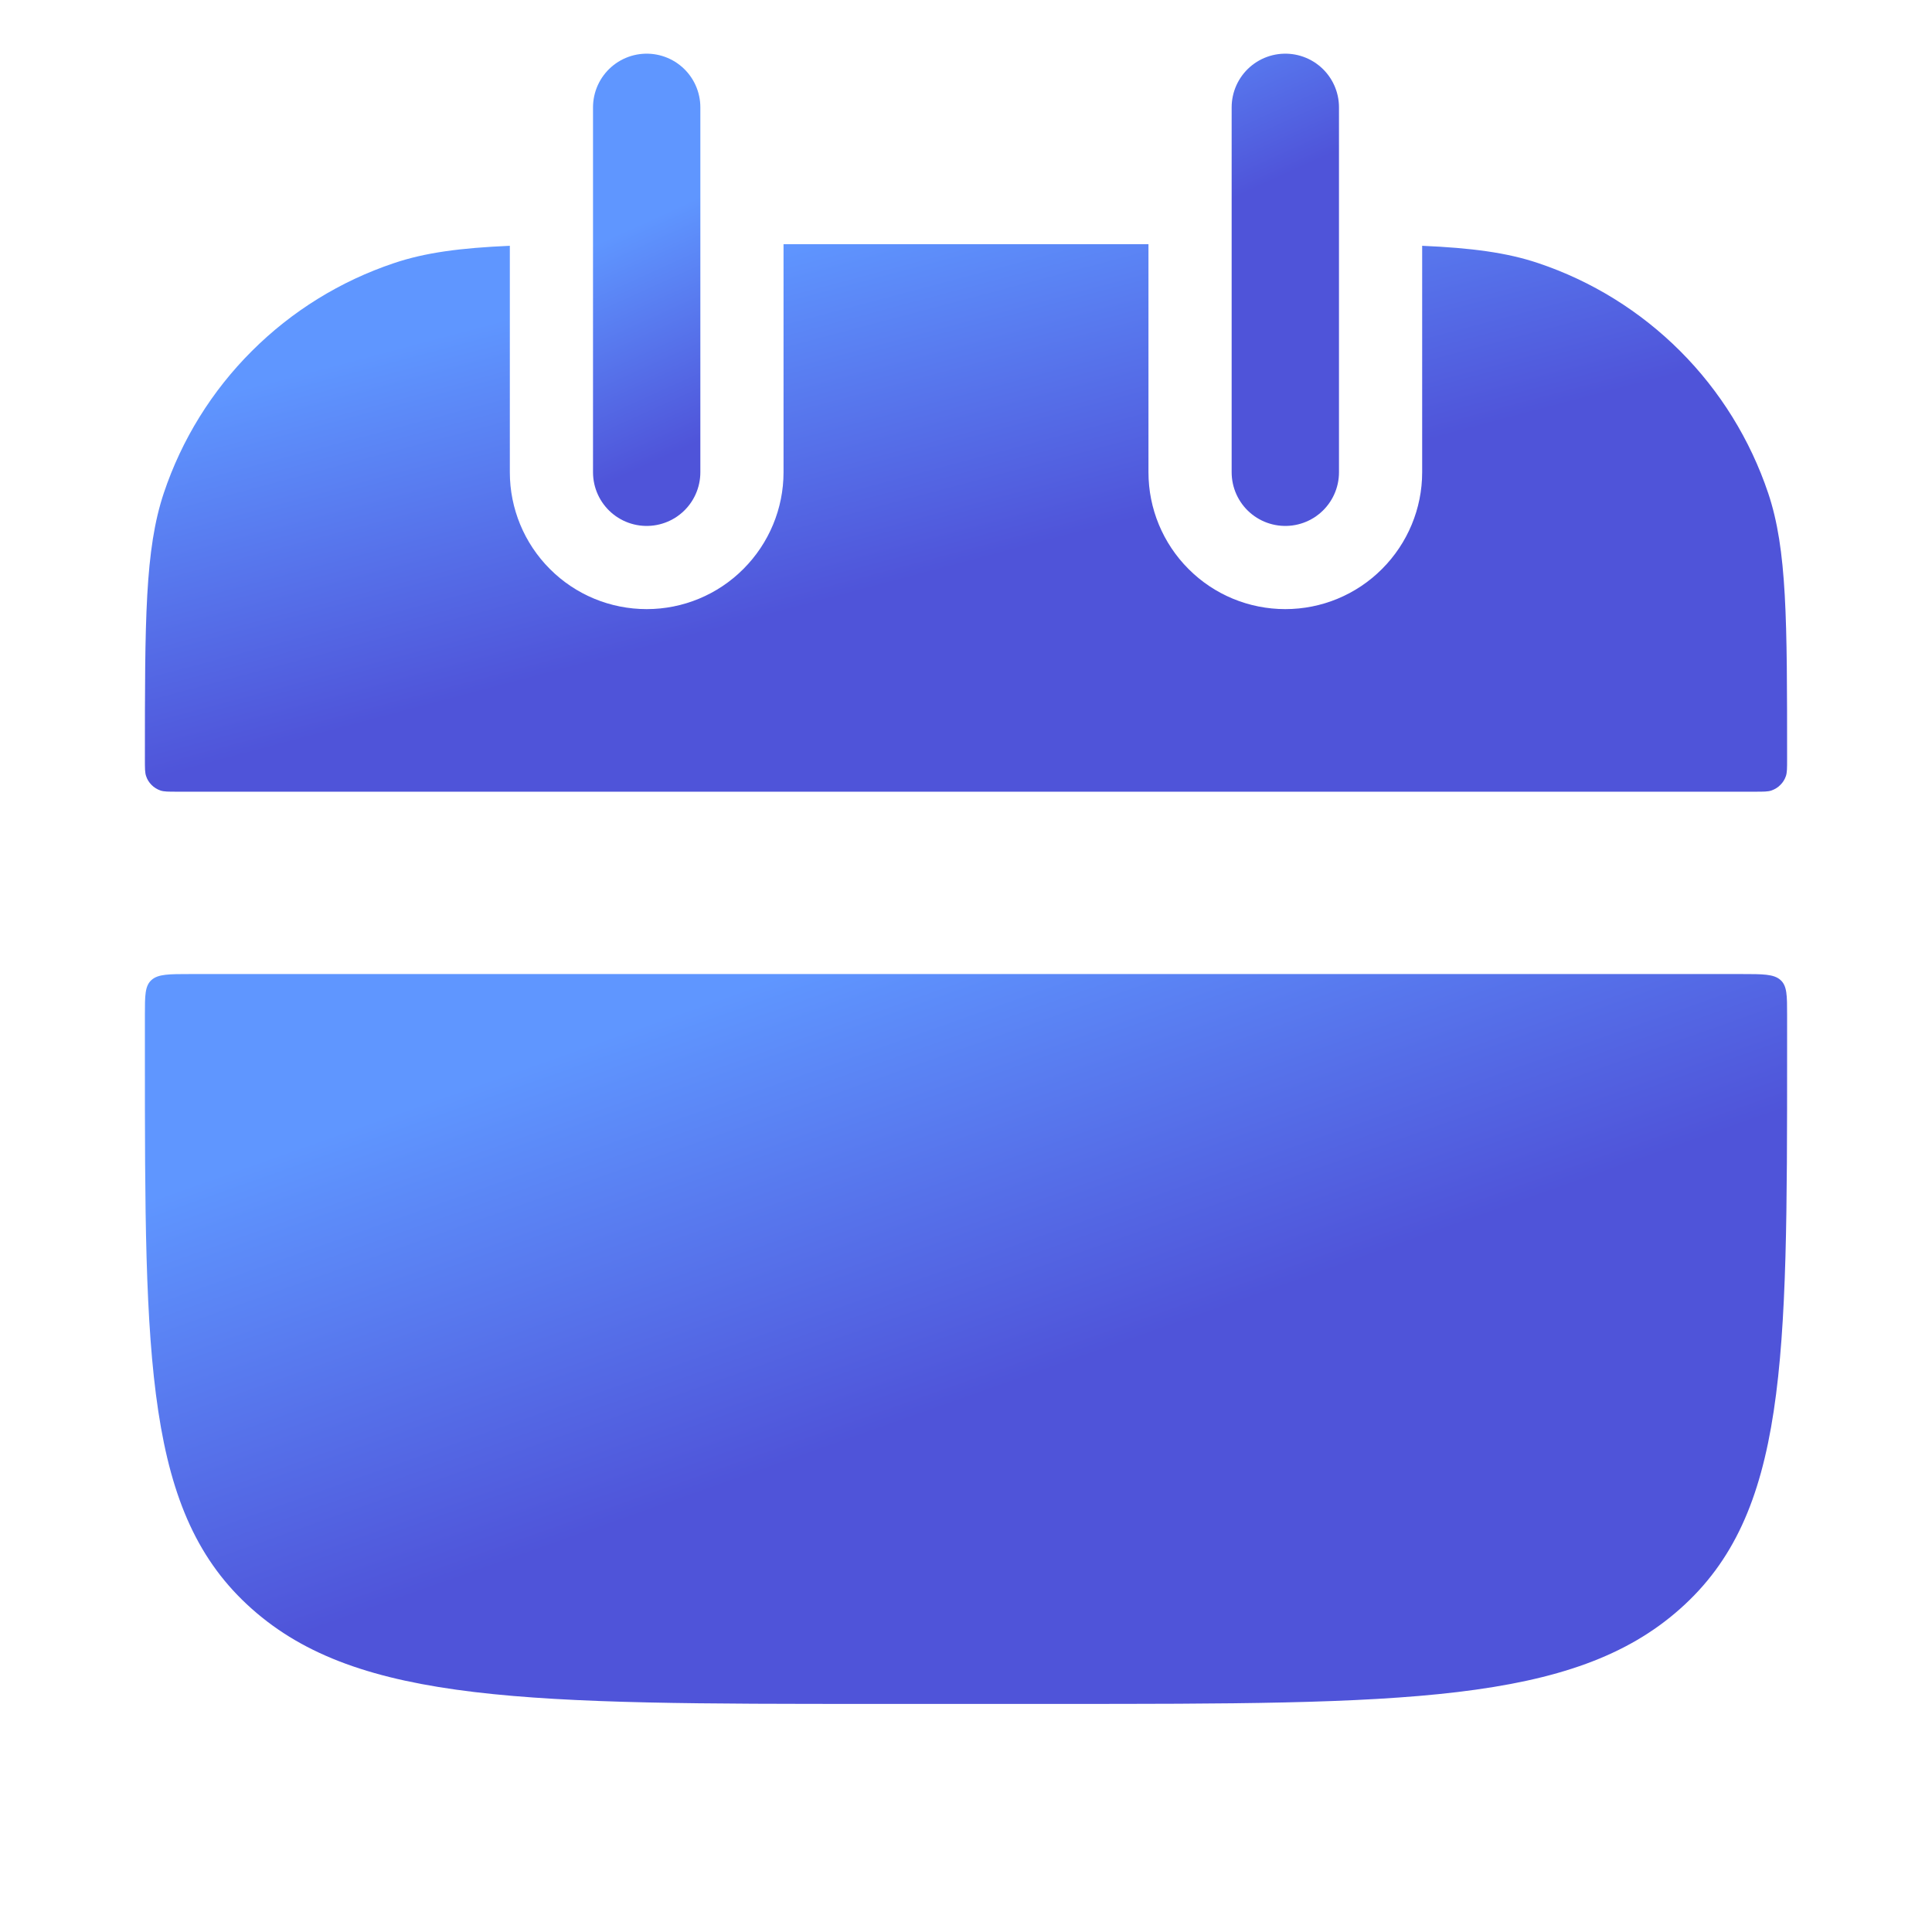
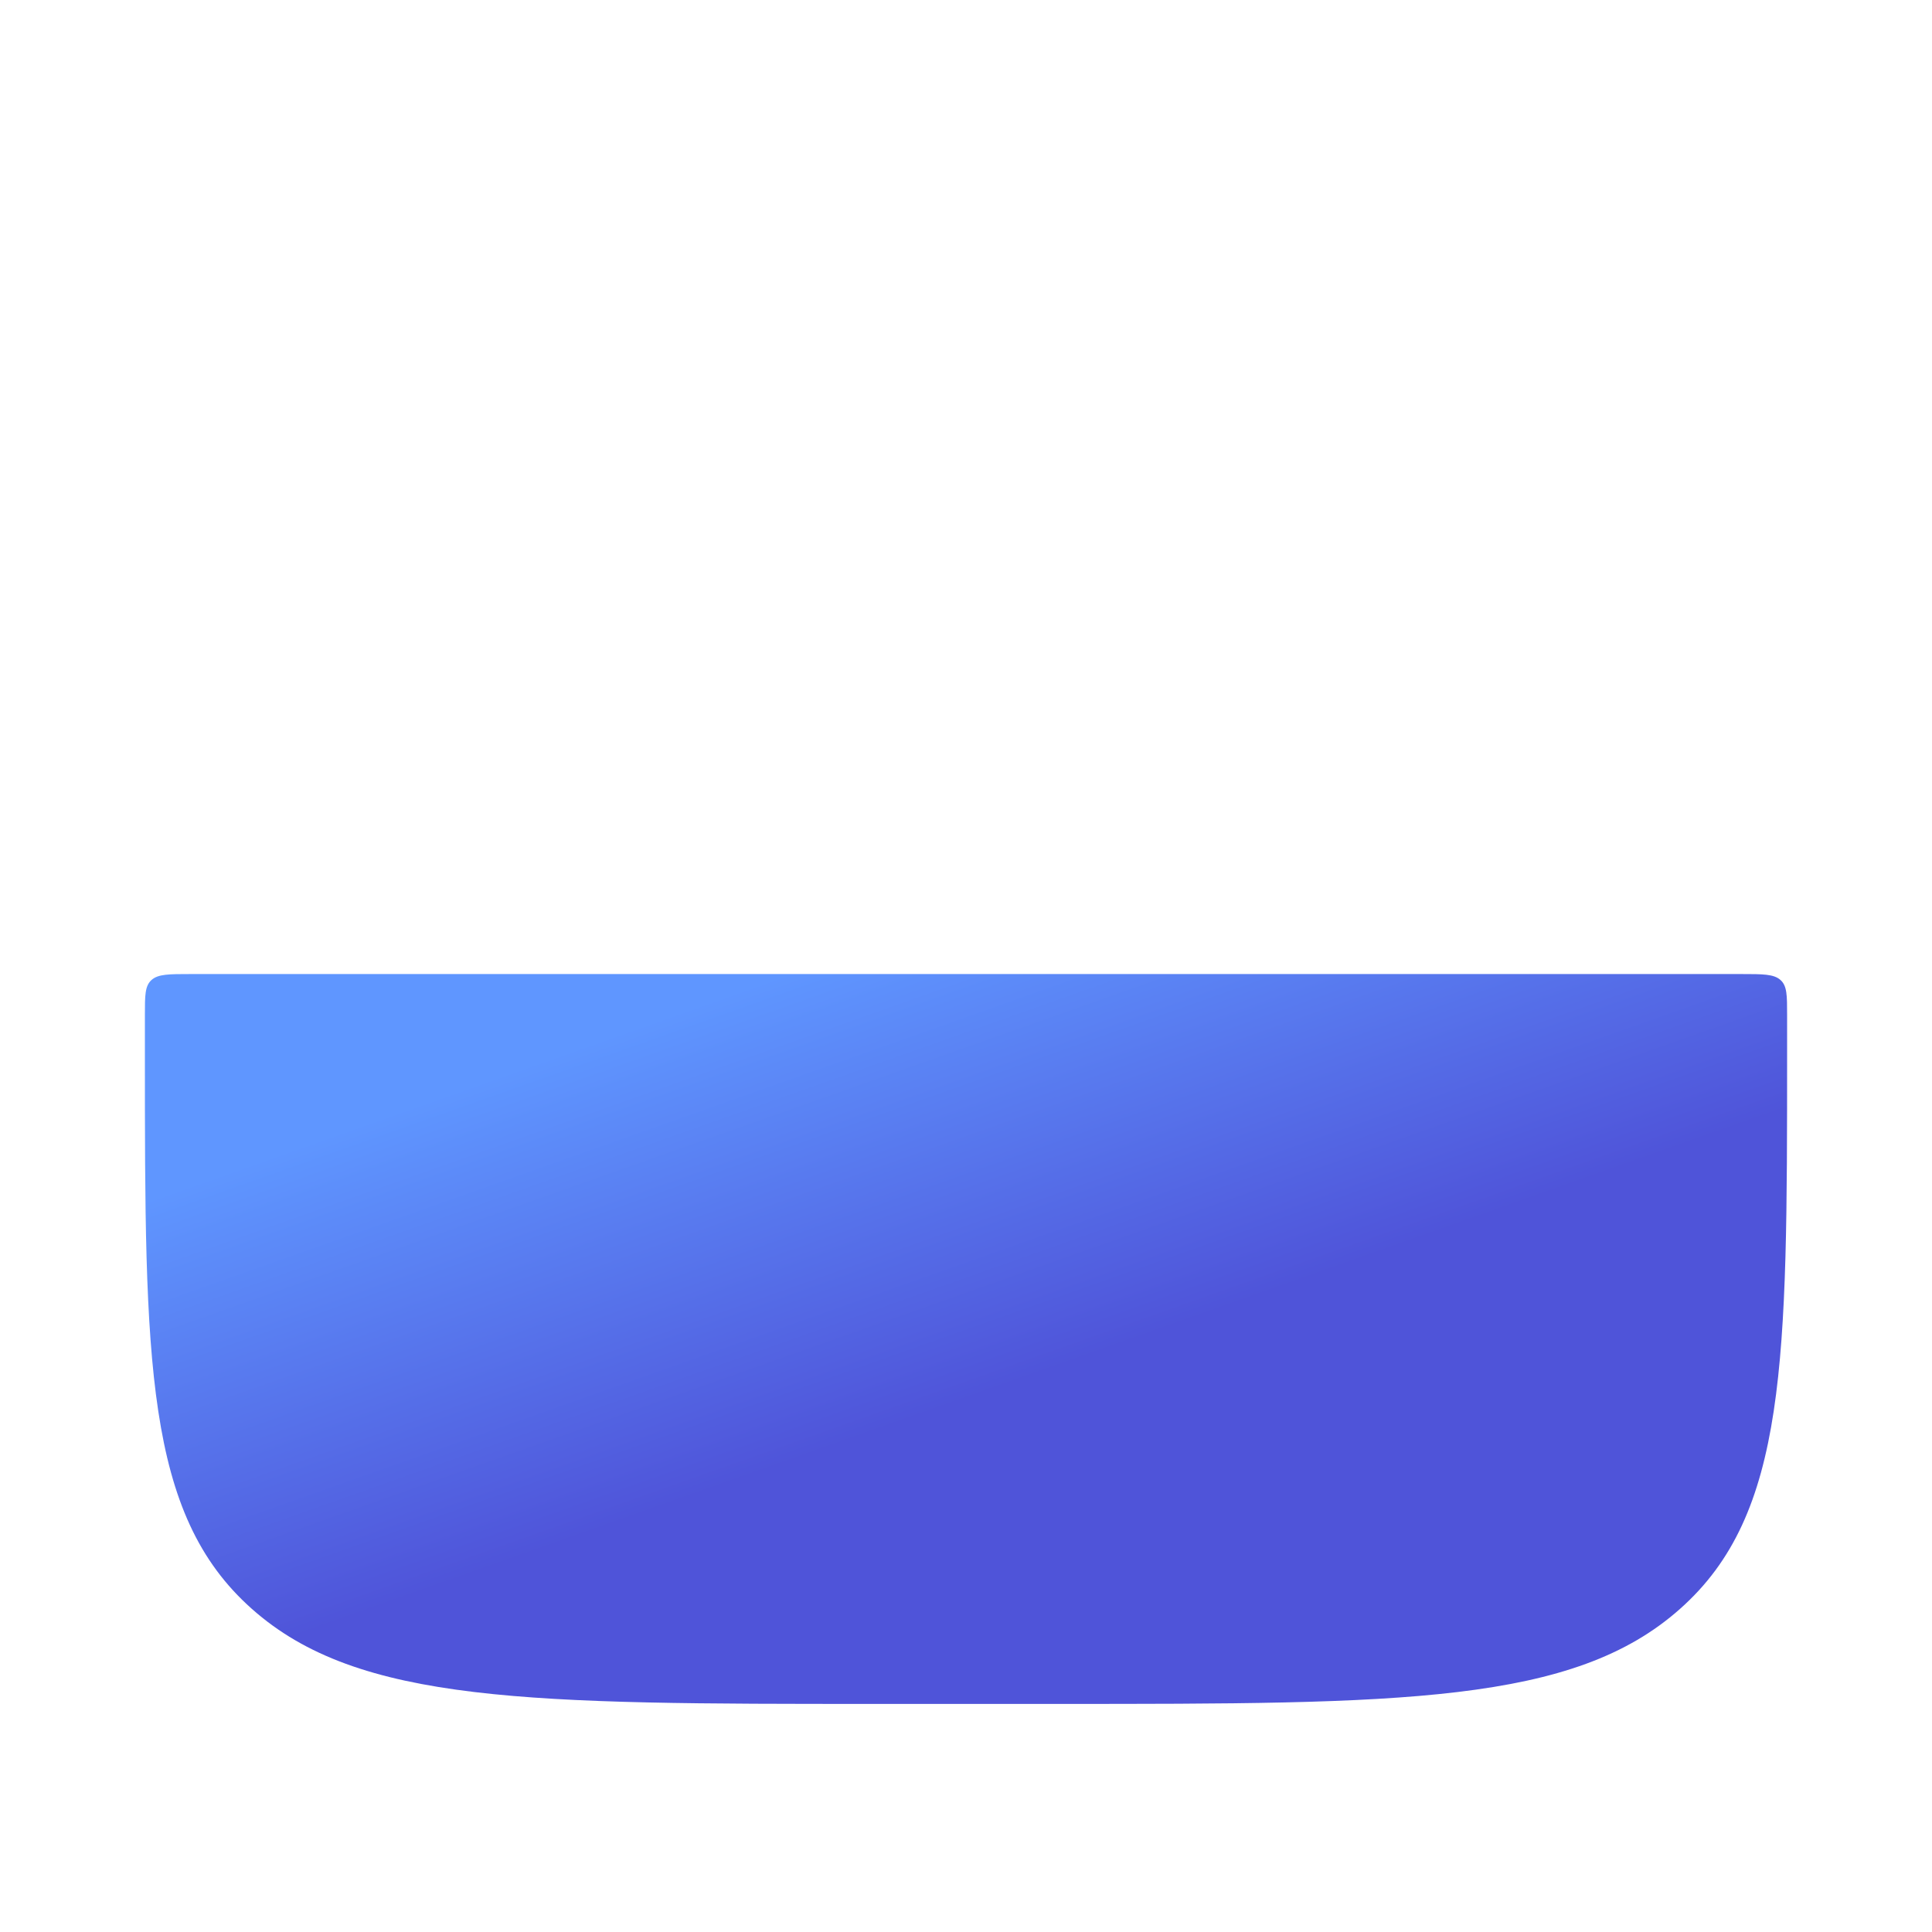
<svg xmlns="http://www.w3.org/2000/svg" width="18" height="18" viewBox="0 0 18 18" fill="none">
-   <path fill-rule="evenodd" clip-rule="evenodd" d="M4.75 2.29C4.291 2.31 3.961 2.353 3.669 2.452C3.171 2.619 2.718 2.899 2.346 3.271C1.974 3.642 1.693 4.095 1.526 4.594C1.35 5.122 1.35 5.773 1.35 7.077C1.35 7.157 1.35 7.198 1.361 7.23C1.371 7.262 1.389 7.29 1.412 7.313C1.435 7.337 1.464 7.354 1.495 7.365C1.527 7.376 1.568 7.376 1.65 7.376H16.35C16.431 7.376 16.472 7.376 16.504 7.365C16.535 7.354 16.564 7.337 16.587 7.313C16.611 7.29 16.628 7.262 16.639 7.23C16.65 7.197 16.65 7.156 16.65 7.075C16.65 5.772 16.65 5.12 16.474 4.595C16.306 4.096 16.026 3.643 15.654 3.271C15.282 2.899 14.829 2.618 14.33 2.451C14.038 2.353 13.708 2.31 13.25 2.29V4.4C13.25 4.738 13.115 5.062 12.876 5.301C12.637 5.541 12.313 5.675 11.975 5.675C11.636 5.675 11.312 5.541 11.073 5.301C10.834 5.062 10.7 4.738 10.7 4.4V2.275H7.3V4.4C7.3 4.738 7.165 5.062 6.926 5.301C6.687 5.541 6.363 5.675 6.025 5.675C5.686 5.675 5.362 5.541 5.123 5.301C4.884 5.062 4.75 4.738 4.75 4.4V2.29Z" fill="url(#paint0_linear_838_2168)" />
  <path d="M1.35 9.453C1.35 9.274 1.35 9.185 1.412 9.13C1.474 9.075 1.574 9.075 1.775 9.075H16.225C16.425 9.075 16.526 9.075 16.588 9.13C16.65 9.185 16.65 9.274 16.65 9.453V9.831C16.65 12.68 16.65 14.105 15.653 14.989C14.658 15.875 13.055 15.875 9.85 15.875H8.15C4.944 15.875 3.341 15.875 2.346 14.989C1.35 14.105 1.35 12.68 1.35 9.831V9.453Z" fill="url(#paint1_linear_838_2168)" />
-   <path d="M6.025 1V4.4M11.975 1V4.4" stroke="url(#paint2_linear_838_2168)" stroke-linecap="round" />
  <defs>
    <linearGradient id="paint0_linear_838_2168" x1="4.601" y1="2.992" x2="6.061" y2="8.489" gradientUnits="userSpaceOnUse">
      <stop stop-color="#5F96FF" />
      <stop offset="0.583" stop-color="#4F54D9" />
    </linearGradient>
    <linearGradient id="paint1_linear_838_2168" x1="4.601" y1="10.031" x2="7.069" y2="17.002" gradientUnits="userSpaceOnUse">
      <stop stop-color="#5F96FF" />
      <stop offset="0.583" stop-color="#4F54D9" />
    </linearGradient>
    <linearGradient id="paint2_linear_838_2168" x1="7.29" y1="1.478" x2="8.769" y2="4.727" gradientUnits="userSpaceOnUse">
      <stop stop-color="#5F96FF" />
      <stop offset="0.583" stop-color="#4F54D9" />
    </linearGradient>
  </defs>
</svg>